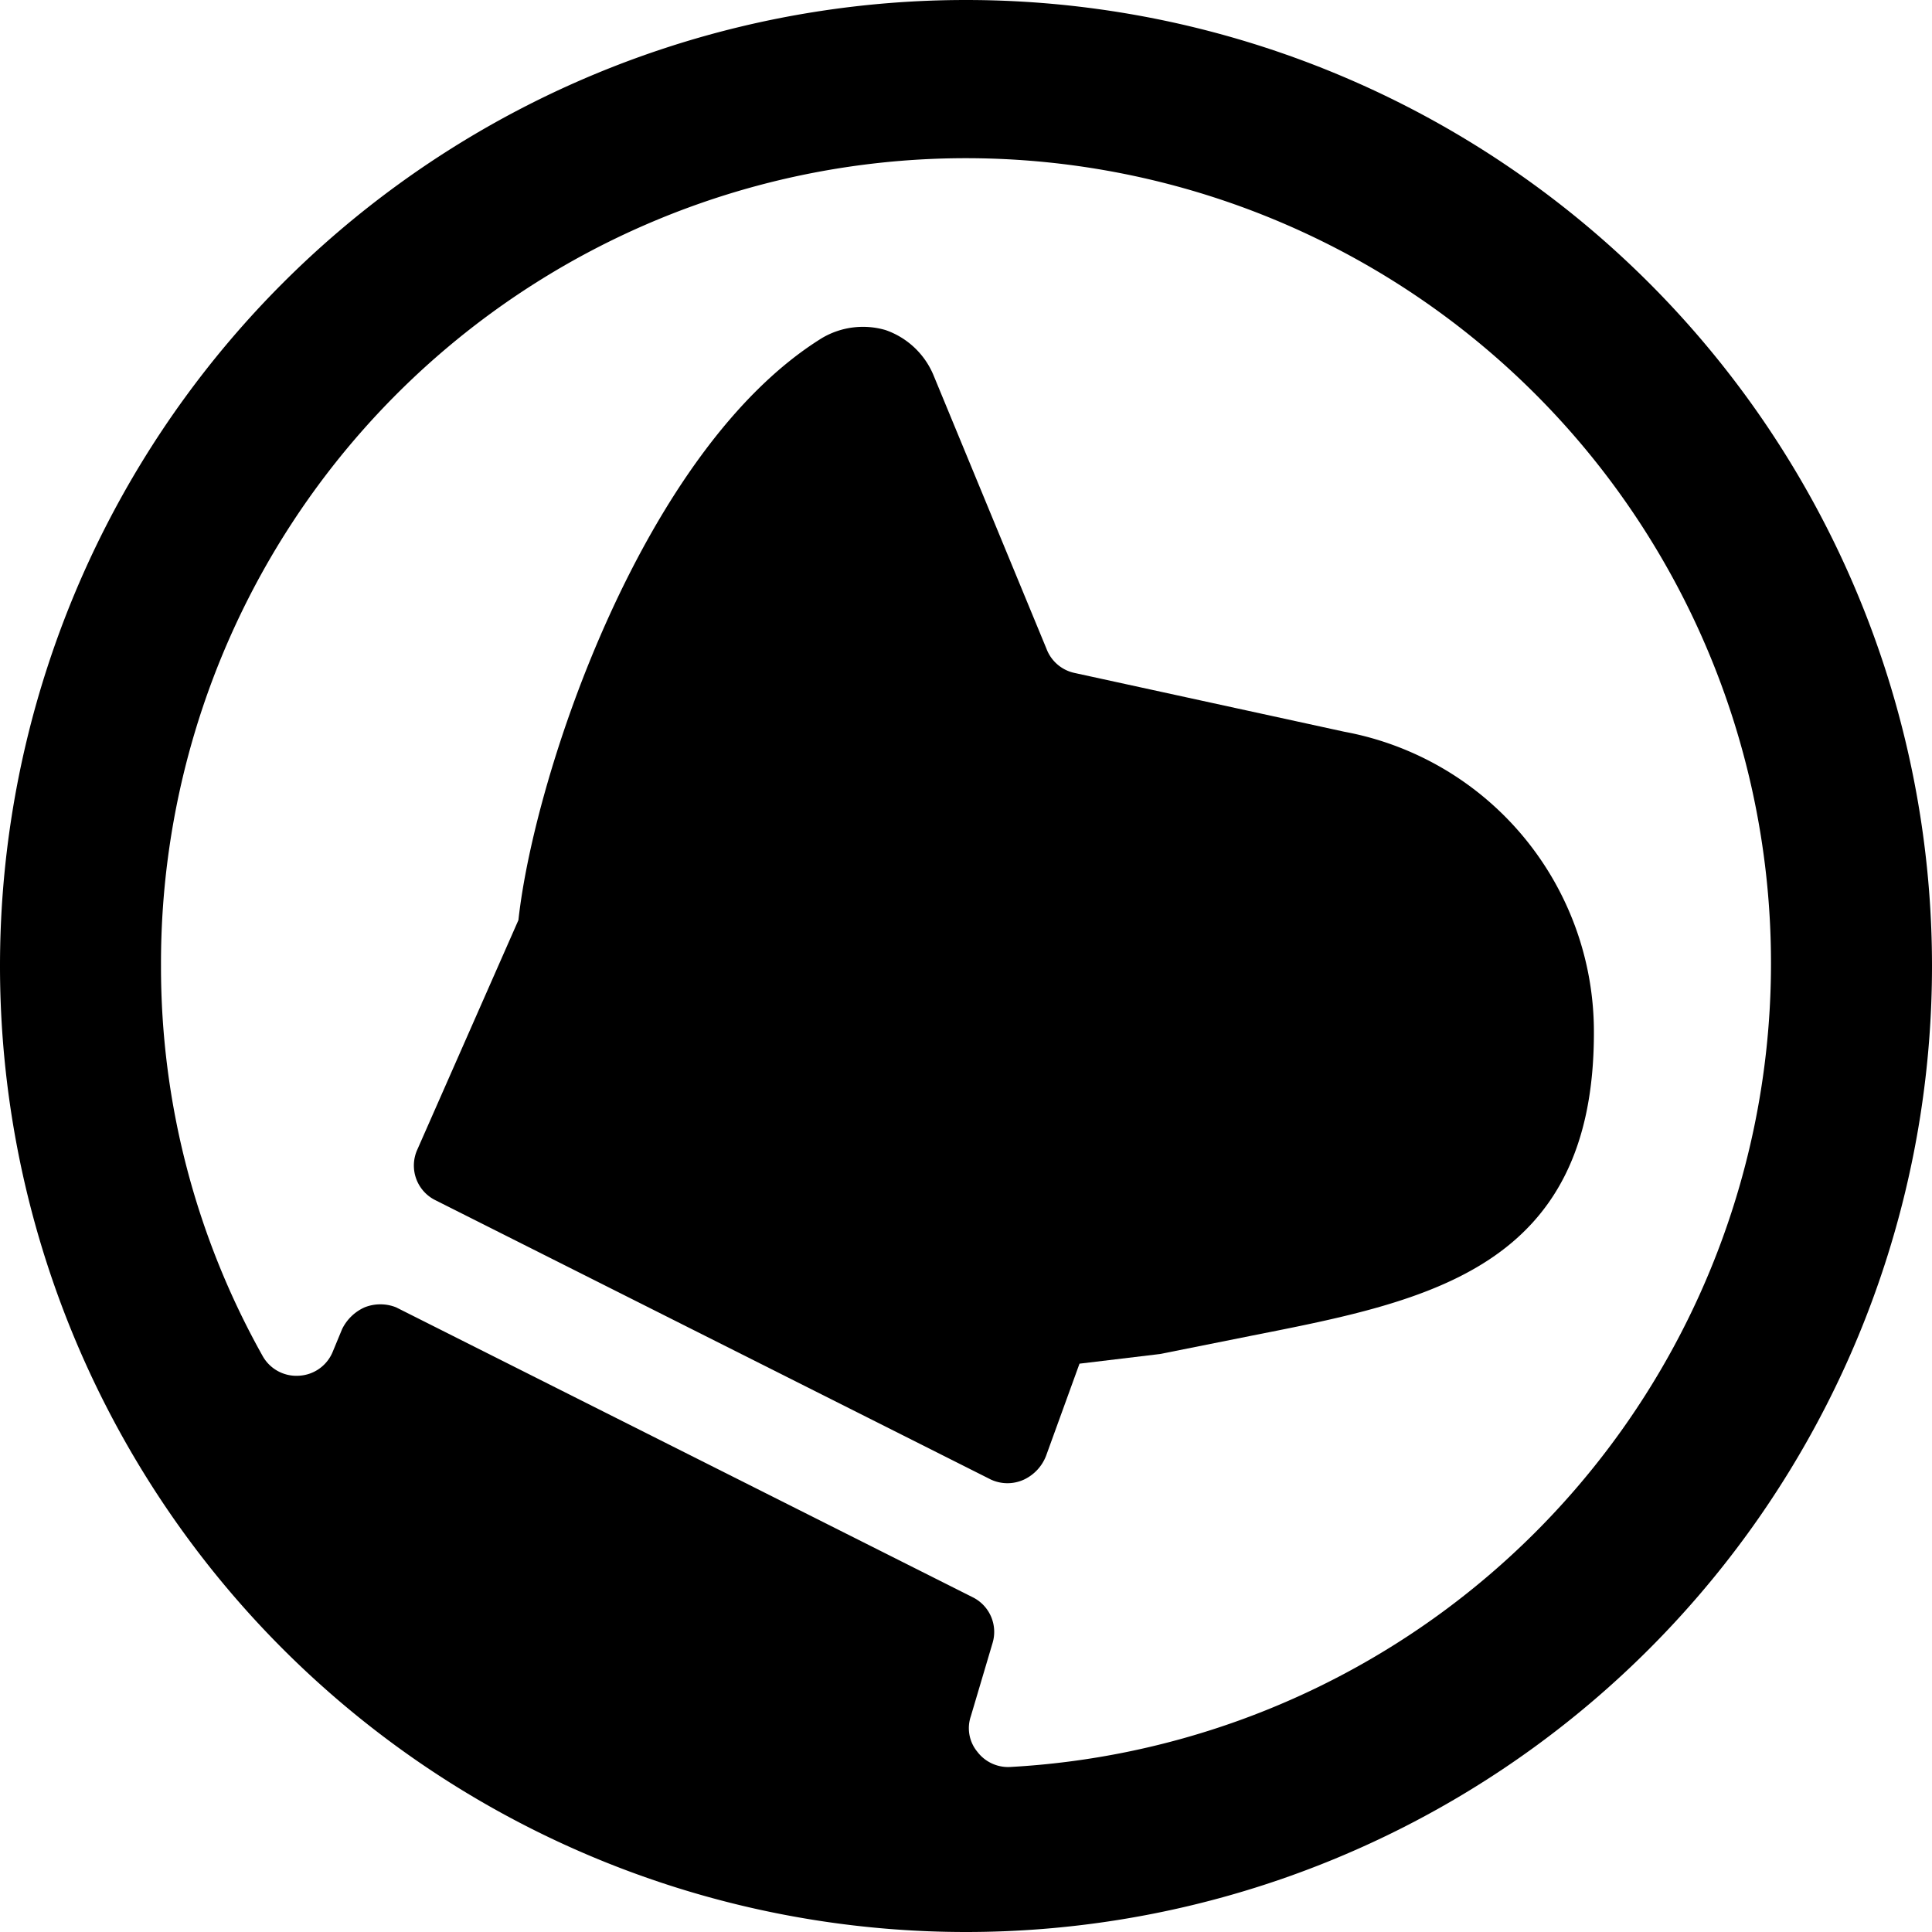
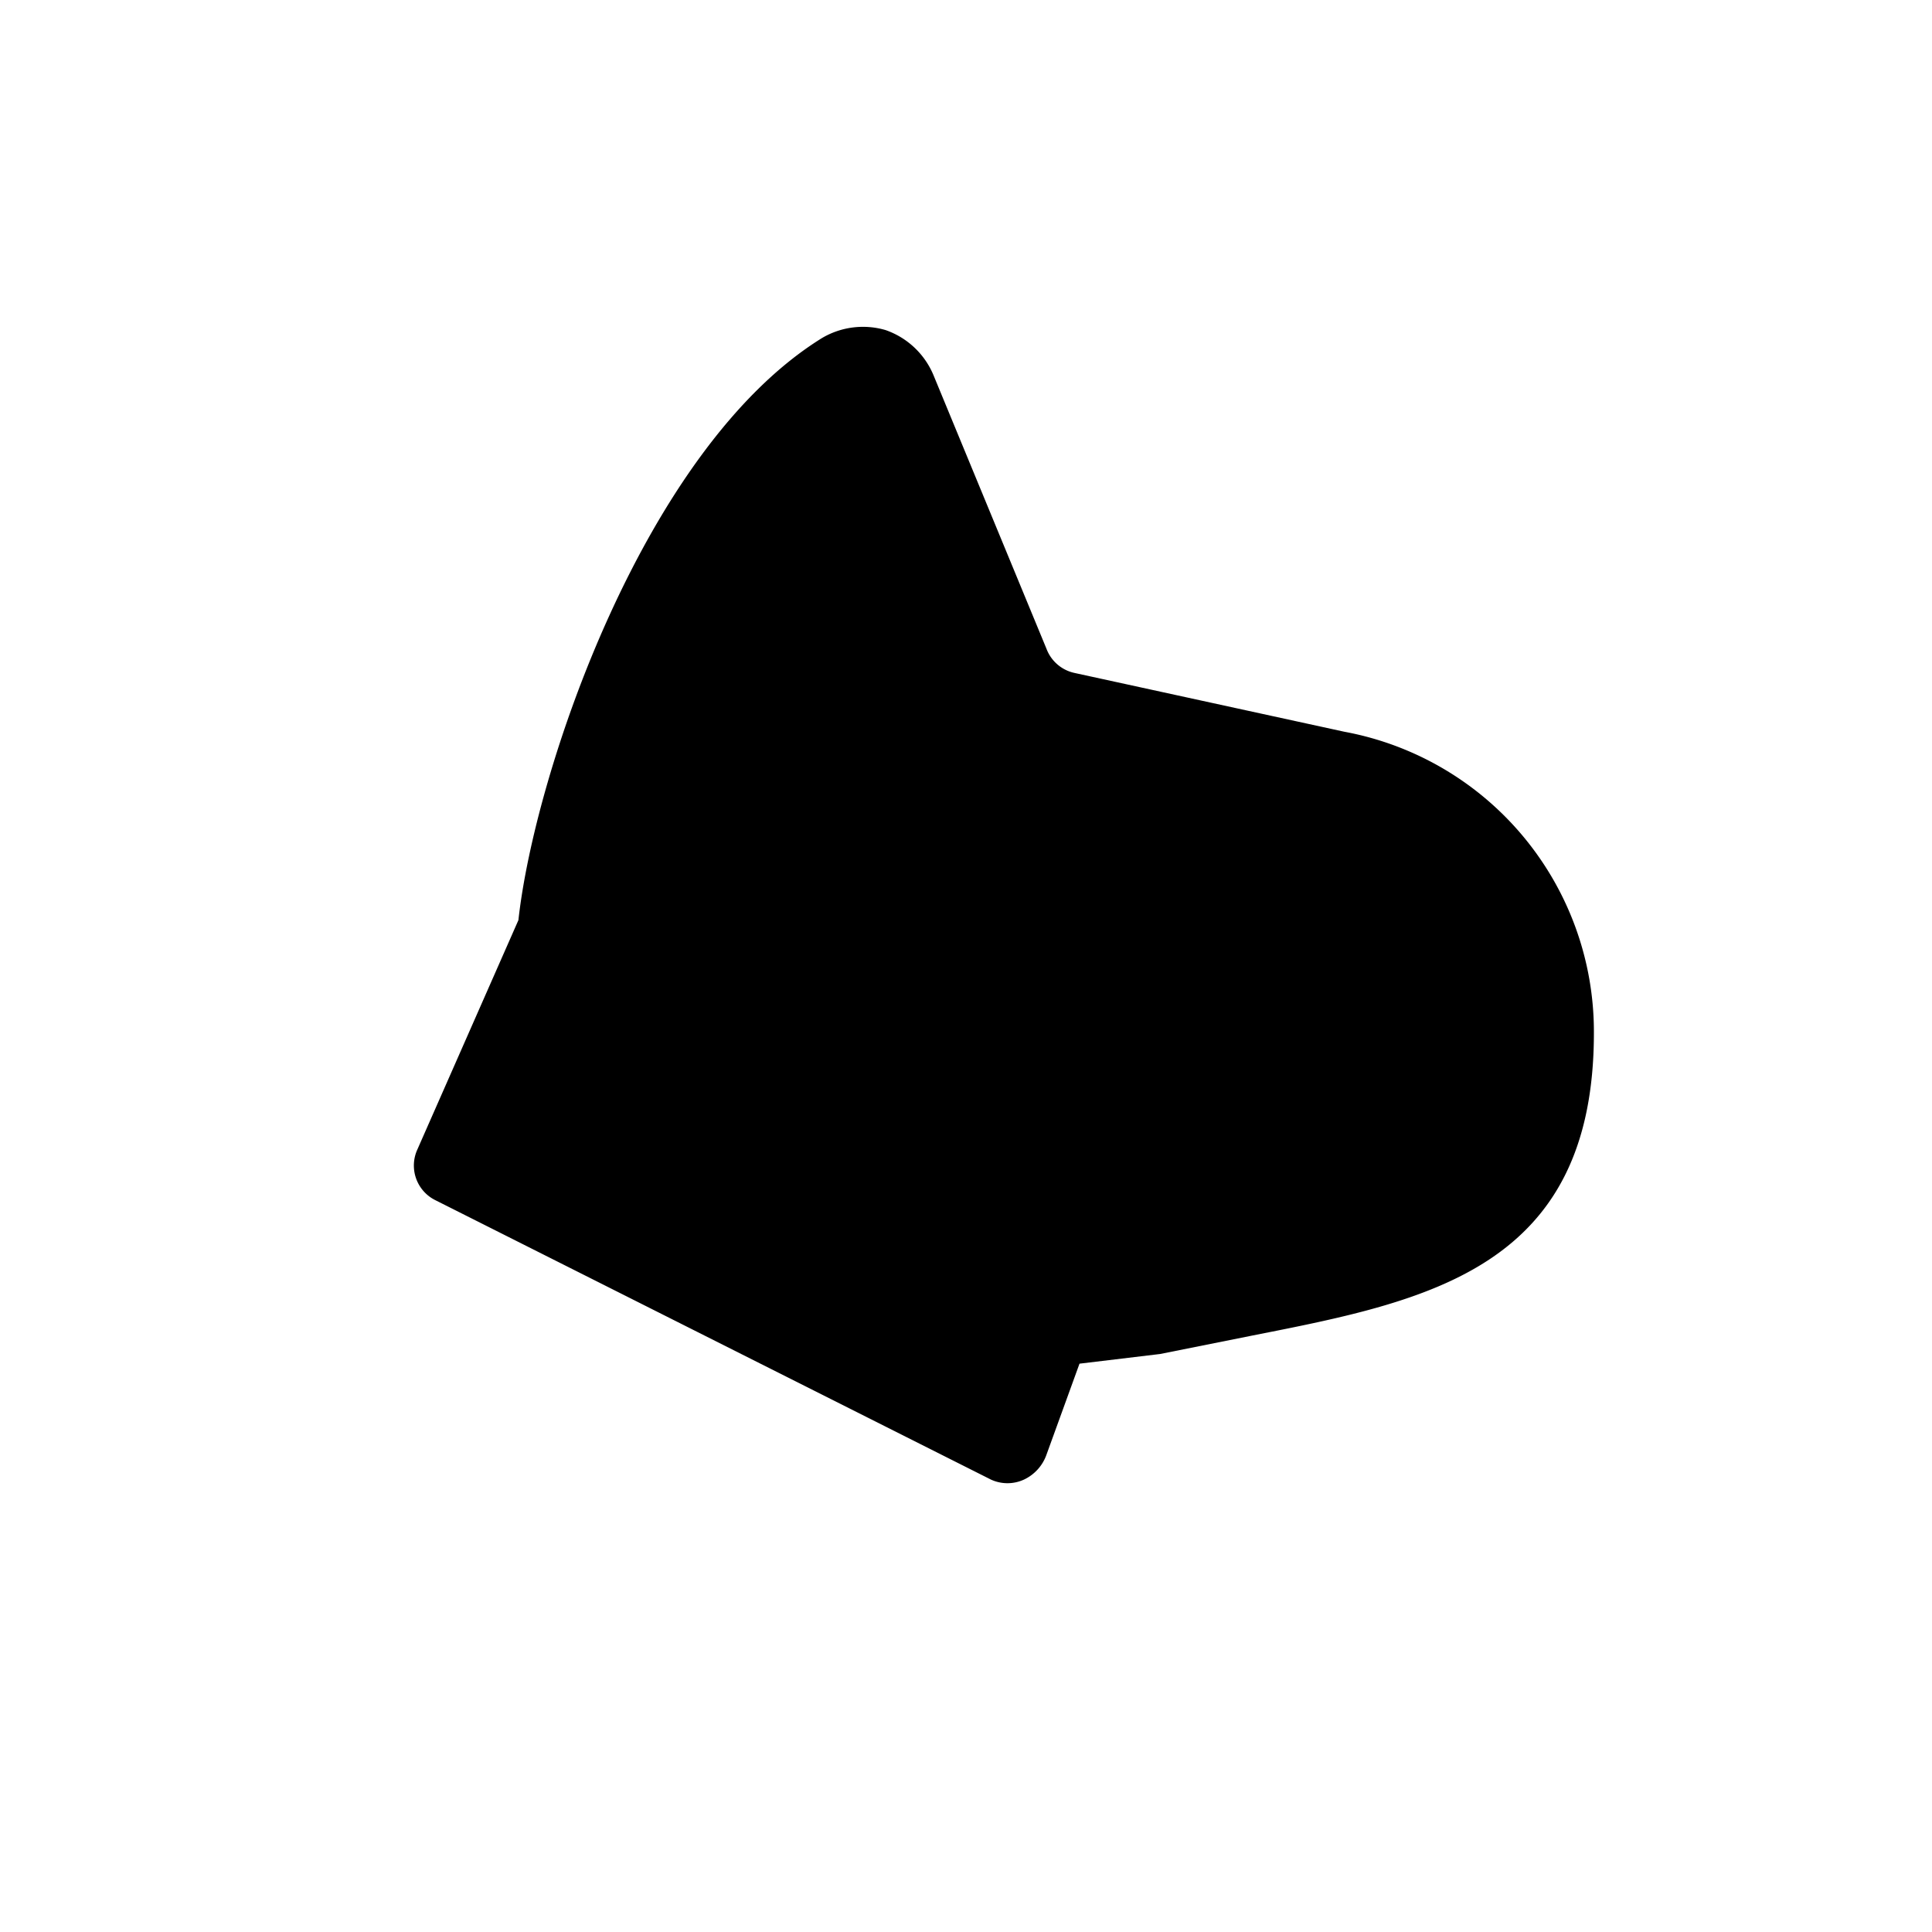
<svg xmlns="http://www.w3.org/2000/svg" fill="none" viewBox="0 0 24 24">
  <path fill="#000000" d="M6.44 11.43C6.64 9.6 8 5.57 10.21 4.2a1 1 0 0 1 0.79 -0.1 1 1 0 0 1 0.6 0.57L13 8.06a0.48 0.48 0 0 0 0.35 0.3l3.35 0.73a3.79 3.79 0 0 1 3.1 3.74c0 2.93 -2.06 3.33 -4.24 3.76l-1.15 0.23 -1 0.12 -0.41 1.13a0.54 0.54 0 0 1 -0.28 0.31 0.49 0.49 0 0 1 -0.41 0l-6.9 -3.47a0.48 0.48 0 0 1 -0.23 -0.62l1.26 -2.86Z" stroke-width="1" />
-   <path fill="#000000" d="M12 0a12 12 0 1 1 0 24 12 12 0 0 1 0 -24ZM3.71 17.09a0.48 0.48 0 0 0 0.42 -0.29l0.12 -0.29a0.57 0.57 0 0 1 0.28 -0.27 0.53 0.53 0 0 1 0.39 0l7.16 3.6a0.48 0.48 0 0 1 0.25 0.57l-0.27 0.91a0.46 0.46 0 0 0 0.08 0.44 0.48 0.48 0 0 0 0.41 0.19A10 10 0 1 0 2 12a9.88 9.88 0 0 0 1.26 4.84 0.48 0.48 0 0 0 0.45 0.25Z" stroke-width="1" />
</svg>